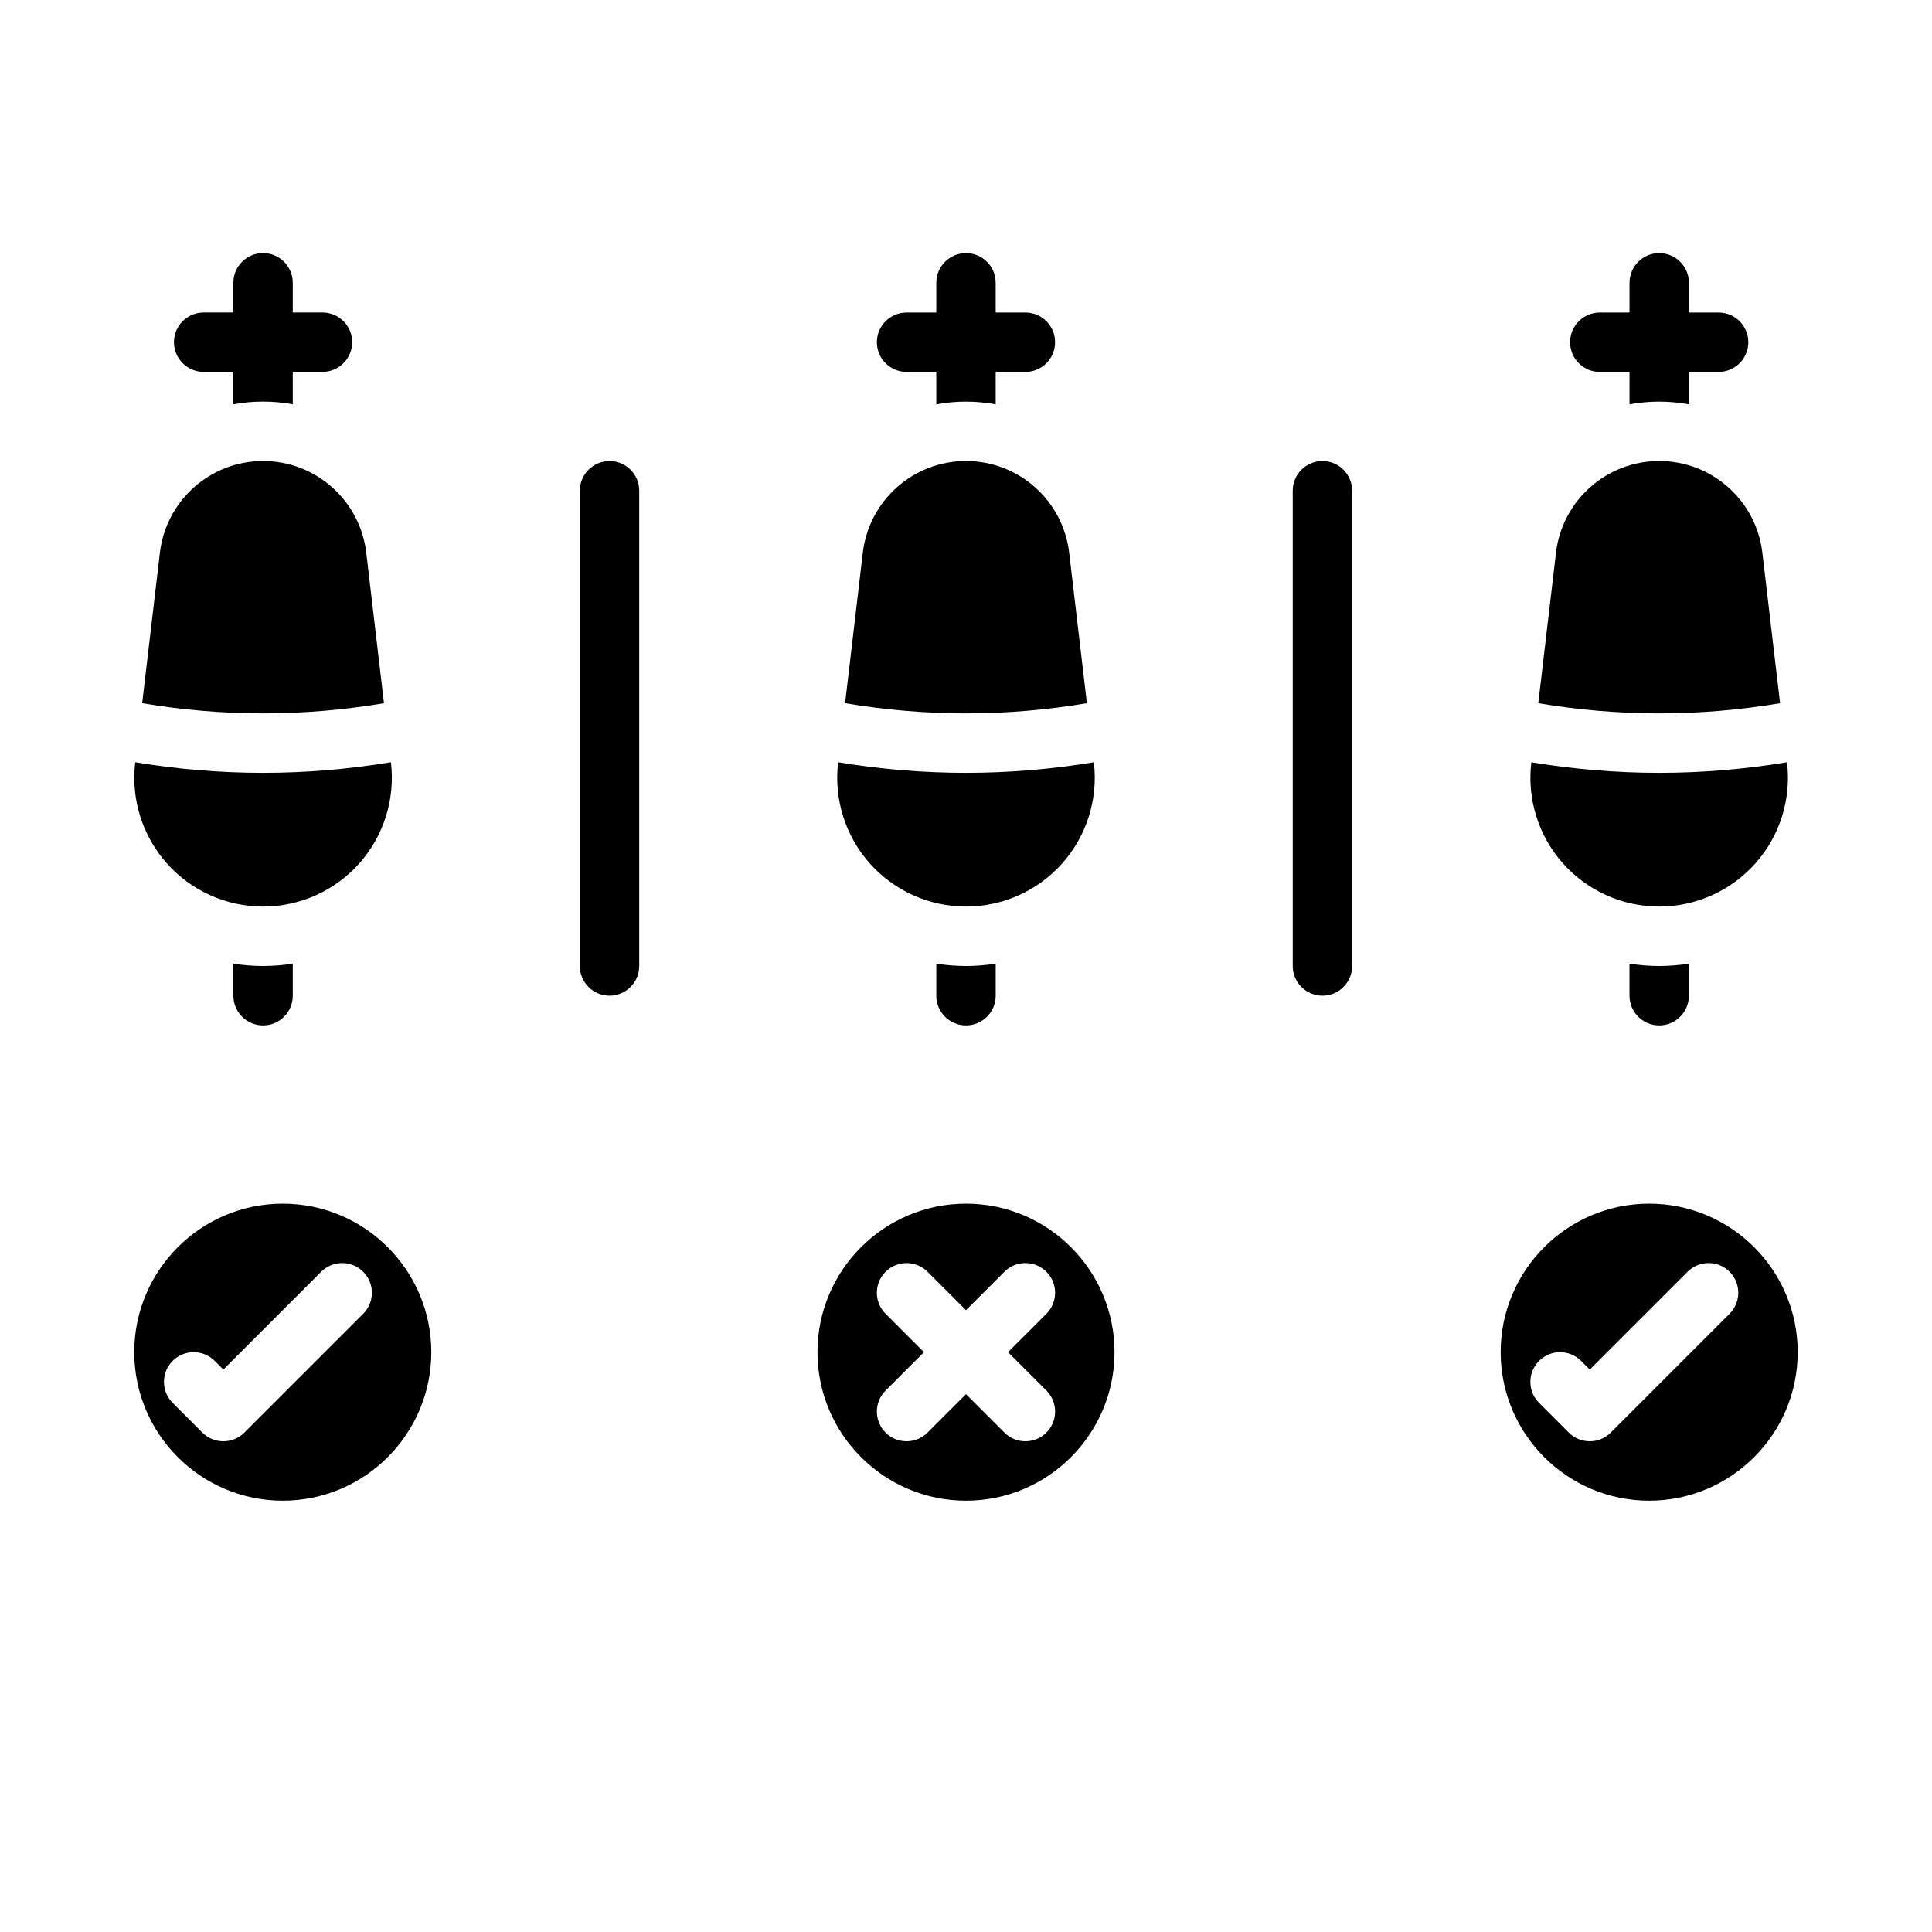
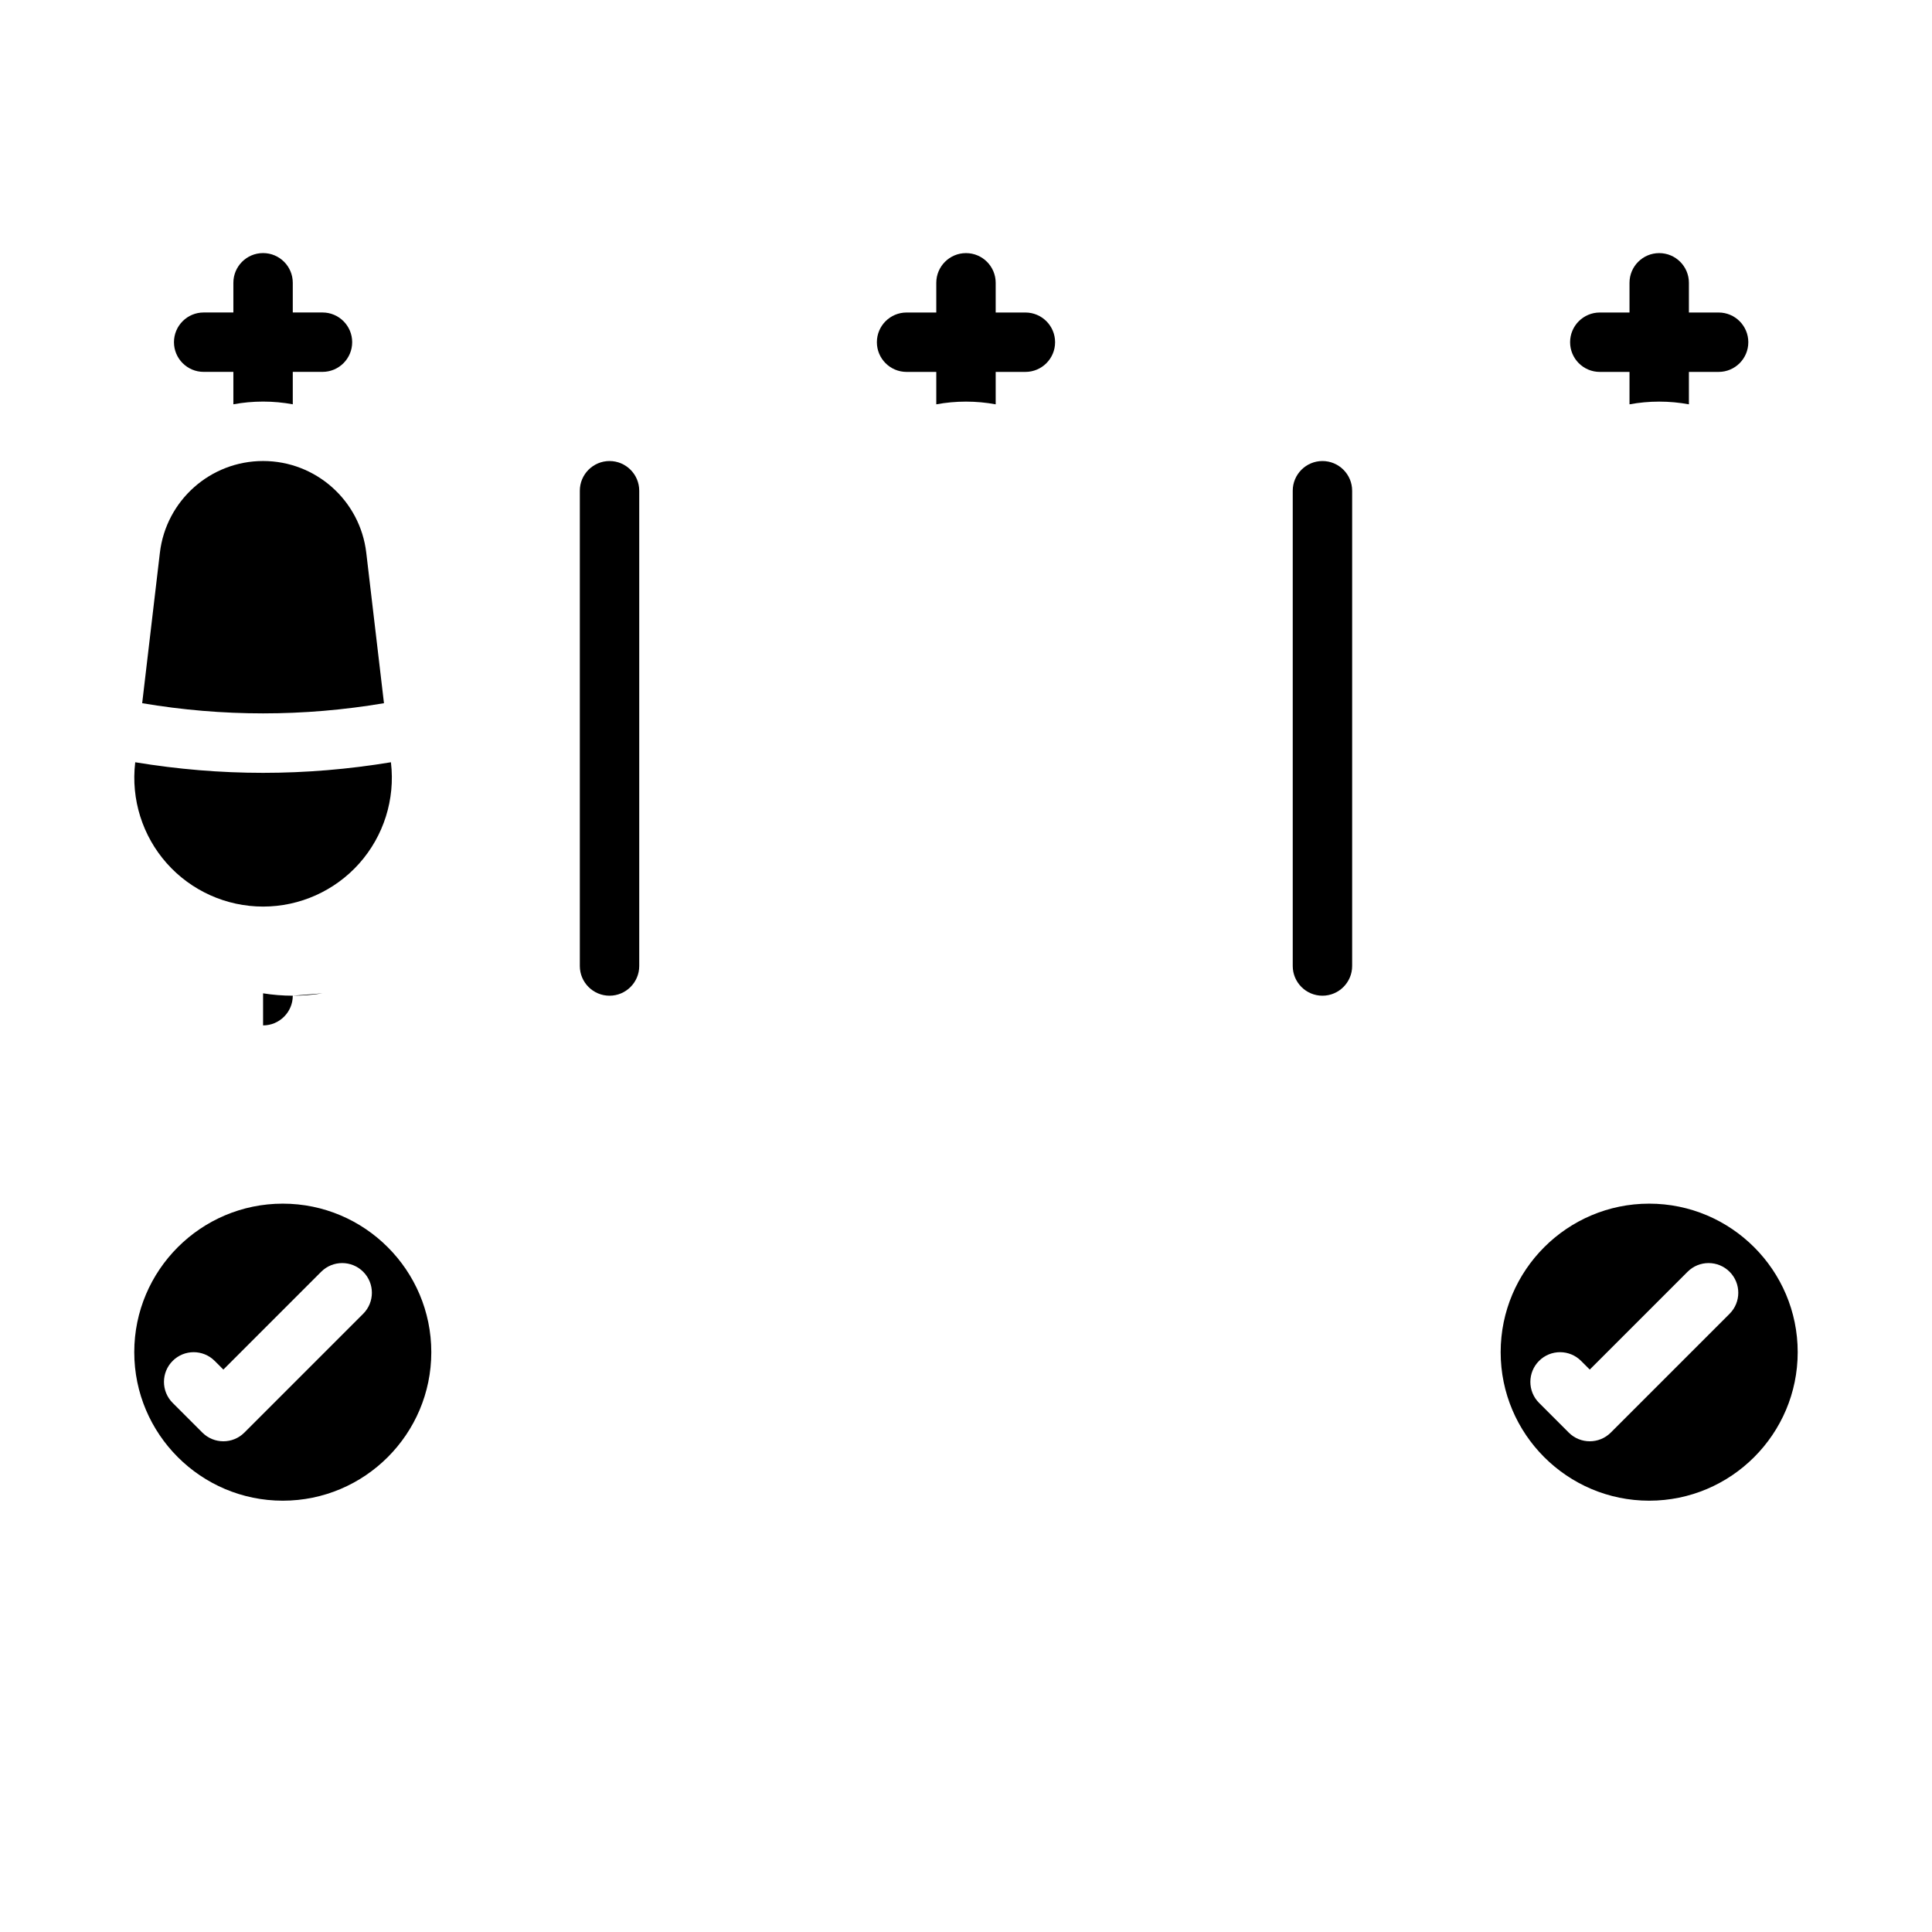
<svg xmlns="http://www.w3.org/2000/svg" fill="#000000" width="800px" height="800px" version="1.1" viewBox="144 144 512 512">
  <g>
-     <path d="m407.87 407.87c0 4.34-3.531 7.871-7.871 7.871s-7.871-3.531-7.871-7.871v-8.5c2.586 0.414 5.219 0.629 7.871 0.629s5.285-0.215 7.871-0.629zm26.023-61.734c1.137 9.672-1.922 19.391-8.391 26.668-6.469 7.277-15.766 11.449-25.504 11.449s-19.035-4.172-25.504-11.449c-6.469-7.277-9.527-16.996-8.391-26.668l0.016-0.129c11.258 1.859 22.566 2.805 33.879 2.805s22.621-0.945 33.879-2.805zm-33.895-79.965c13.961 0 25.719 10.457 27.348 24.32l4.691 39.863c-21.289 3.598-42.789 3.598-64.078 0l4.691-39.863c1.629-13.863 13.387-24.32 27.348-24.32z" />
-     <path d="m221.59 407.87c0 4.34-3.531 7.871-7.871 7.871s-7.871-3.531-7.871-7.871v-8.5c2.586 0.414 5.219 0.629 7.871 0.629s5.285-0.215 7.871-0.629zm26.023-61.734c1.137 9.672-1.922 19.391-8.391 26.668-6.469 7.277-15.766 11.449-25.504 11.449s-19.035-4.172-25.504-11.449c-6.469-7.277-9.527-16.996-8.391-26.668l0.016-0.129c11.258 1.859 22.566 2.805 33.879 2.805s22.621-0.945 33.879-2.805zm-33.895-79.965c13.961 0 25.719 10.457 27.348 24.32l4.691 39.863c-21.289 3.598-42.789 3.598-64.078 0l4.691-39.863c1.633-13.863 13.391-24.32 27.348-24.32z" />
-     <path d="m591.57 407.87c0 4.34-3.531 7.871-7.871 7.871s-7.871-3.531-7.871-7.871v-8.5c2.586 0.414 5.219 0.629 7.871 0.629s5.285-0.215 7.871-0.629zm26.023-61.734c1.137 9.672-1.922 19.391-8.391 26.668-6.469 7.277-15.766 11.449-25.504 11.449s-19.035-4.172-25.504-11.449c-6.469-7.277-9.527-16.996-8.391-26.668l0.016-0.129c11.258 1.859 22.566 2.805 33.879 2.805s22.621-0.945 33.879-2.805zm-33.895-79.965c13.961 0 25.719 10.457 27.348 24.32l4.691 39.863c-21.289 3.598-42.789 3.598-64.078 0l4.691-39.863c1.633-13.863 13.391-24.32 27.348-24.32z" />
+     <path d="m221.59 407.87c0 4.34-3.531 7.871-7.871 7.871v-8.5c2.586 0.414 5.219 0.629 7.871 0.629s5.285-0.215 7.871-0.629zm26.023-61.734c1.137 9.672-1.922 19.391-8.391 26.668-6.469 7.277-15.766 11.449-25.504 11.449s-19.035-4.172-25.504-11.449c-6.469-7.277-9.527-16.996-8.391-26.668l0.016-0.129c11.258 1.859 22.566 2.805 33.879 2.805s22.621-0.945 33.879-2.805zm-33.895-79.965c13.961 0 25.719 10.457 27.348 24.32l4.691 39.863c-21.289 3.598-42.789 3.598-64.078 0l4.691-39.863c1.633-13.863 13.391-24.32 27.348-24.32z" />
    <path d="m297.66 400v-125.95c0-4.34 3.531-7.871 7.871-7.871s7.871 3.531 7.871 7.871v125.95c0 4.34-3.531 7.871-7.871 7.871s-7.871-3.531-7.871-7.871z" />
    <path d="m486.59 400v-125.95c0-4.34 3.531-7.871 7.871-7.871 4.34 0 7.871 3.531 7.871 7.871v125.95c0 4.34-3.531 7.871-7.871 7.871-4.34 0-7.871-3.531-7.871-7.871z" />
-     <path d="m400 462.98c-21.703 0-39.359 17.656-39.359 39.359 0 21.703 17.656 39.359 39.359 39.359s39.359-17.656 39.359-39.359c0-21.703-17.656-39.359-39.359-39.359zm21.309 49.539c3.074 3.074 3.074 8.059 0 11.133-1.535 1.535-3.551 2.305-5.566 2.305-2.016 0-4.027-0.77-5.566-2.305l-10.18-10.18-10.18 10.18c-1.535 1.535-3.551 2.305-5.566 2.305s-4.027-0.77-5.566-2.305c-3.074-3.074-3.074-8.059 0-11.133l10.176-10.176-10.176-10.176c-3.074-3.074-3.074-8.059 0-11.133 3.074-3.074 8.059-3.074 11.133 0l10.18 10.18 10.18-10.18c3.074-3.074 8.059-3.074 11.133 0 3.074 3.074 3.074 8.059 0 11.133l-10.176 10.176z" />
    <path d="m581.05 462.98c-21.703 0-39.359 17.656-39.359 39.359 0 21.703 17.656 39.359 39.359 39.359 21.703 0 39.359-17.656 39.359-39.359 0-21.703-17.656-39.359-39.359-39.359zm21.309 29.184-31.488 31.488c-1.535 1.535-3.551 2.305-5.566 2.305s-4.027-0.77-5.566-2.305l-7.871-7.871c-3.074-3.074-3.074-8.059 0-11.133 3.074-3.074 8.059-3.074 11.133 0l2.305 2.305 25.922-25.922c3.074-3.074 8.059-3.074 11.133 0 3.074 3.074 3.074 8.059 0 11.133z" />
    <path d="m218.94 462.98c-21.703 0-39.359 17.656-39.359 39.359 0 21.703 17.656 39.359 39.359 39.359s39.359-17.656 39.359-39.359c0-21.703-17.656-39.359-39.359-39.359zm21.309 29.184-31.488 31.488c-1.535 1.535-3.551 2.305-5.566 2.305-2.016 0-4.027-0.77-5.566-2.305l-7.871-7.871c-3.074-3.074-3.074-8.059 0-11.133 3.074-3.074 8.059-3.074 11.133 0l2.305 2.305 25.922-25.922c3.074-3.074 8.059-3.074 11.133 0 3.074 3.074 3.074 8.059 0 11.133z" />
    <path d="m229.46 226.81h-7.871v-7.871c0-4.348-3.523-7.871-7.871-7.871s-7.871 3.523-7.871 7.871v7.871h-7.871c-4.348 0-7.871 3.523-7.871 7.871s3.523 7.871 7.871 7.871h7.871v8.59c2.559-0.473 5.188-0.719 7.871-0.719 2.688 0 5.312 0.246 7.871 0.719v-8.59h7.871c4.348 0 7.871-3.523 7.871-7.871s-3.523-7.871-7.871-7.871z" />
    <path d="m423.61 234.69c0 4.348-3.523 7.871-7.871 7.871h-7.871v8.59c-2.559-0.473-5.188-0.719-7.871-0.719-2.688 0-5.312 0.246-7.871 0.719v-8.59h-7.871c-4.348 0-7.871-3.523-7.871-7.871s3.523-7.871 7.871-7.871h7.871v-7.871c0-4.348 3.523-7.871 7.871-7.871s7.871 3.523 7.871 7.871v7.871h7.871c4.348 0 7.871 3.523 7.871 7.871z" />
    <path d="m607.32 234.69c0 4.348-3.523 7.871-7.871 7.871h-7.871v8.59c-2.559-0.473-5.188-0.719-7.871-0.719-2.688 0-5.312 0.246-7.871 0.719v-8.59h-7.871c-4.348 0-7.871-3.523-7.871-7.871s3.523-7.871 7.871-7.871h7.871v-7.871c0-4.348 3.523-7.871 7.871-7.871s7.871 3.523 7.871 7.871v7.871h7.871c4.348 0 7.871 3.523 7.871 7.871z" />
  </g>
</svg>